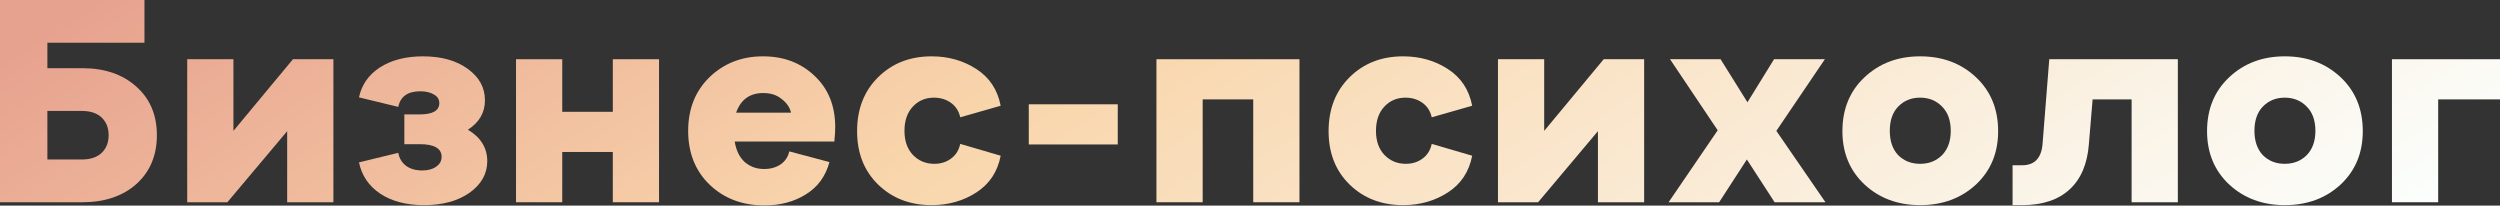
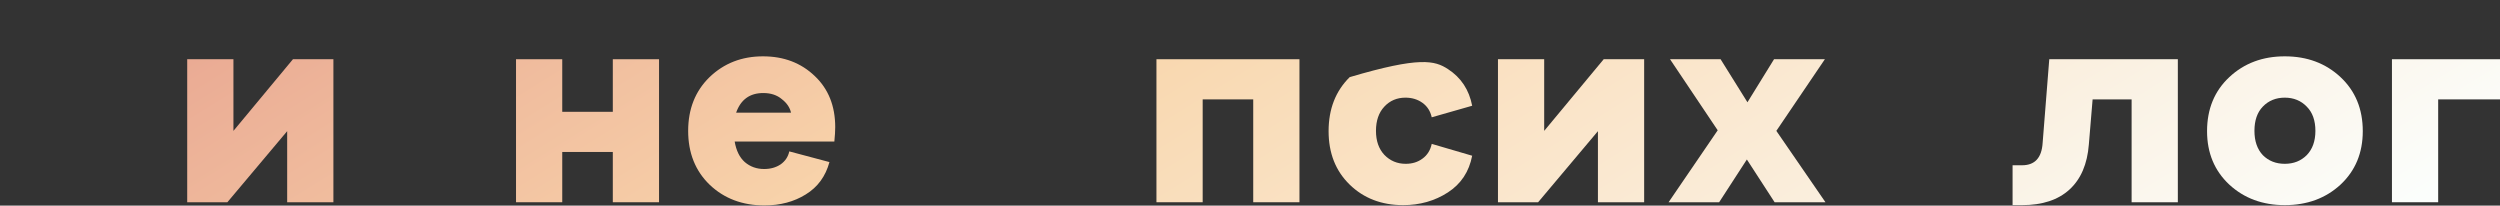
<svg xmlns="http://www.w3.org/2000/svg" width="2493" height="205" viewBox="0 0 2493 205" fill="none">
  <rect x="0" y="0" width="2493" height="205" fill="#333333" stroke="none" />
-   <path d="M0 201.671V0H144.051V42.639H47.249V67.992H82.109C104.389 67.992 122.347 74.138 135.984 86.431C149.621 98.531 156.439 114.665 156.439 134.832C156.439 154.999 149.621 171.229 135.984 183.521C122.347 195.621 104.389 201.671 82.109 201.671H0ZM47.249 159.032H81.533C90.176 159.032 96.802 156.824 101.412 152.406C106.022 147.988 108.326 142.13 108.326 134.832C108.326 127.533 106.022 121.675 101.412 117.258C96.802 112.84 90.176 110.631 81.533 110.631H47.249V159.032Z" fill="url(#paint0_linear_1186_6795)" />
  <path d="M186.683 201.671V59.061H232.78V130.51L292.129 59.061H332.463V201.671H286.367V130.798L226.73 201.671H186.683Z" fill="url(#paint1_linear_1186_6795)" />
-   <path d="M422.801 204.552C405.131 204.552 390.534 200.711 379.009 193.028C367.677 185.346 360.667 174.974 357.978 161.913L397.16 152.406C398.12 157.784 400.713 162.105 404.939 165.371C409.164 168.444 414.542 169.98 421.072 169.98C426.834 169.98 431.444 168.732 434.901 166.235C438.551 163.738 440.375 160.473 440.375 156.439C440.375 147.988 433.077 143.763 418.479 143.763H403.21V114.088H418.479C431.54 114.088 438.07 110.343 438.07 102.852C438.07 99.011 436.246 96.13 432.596 94.209C429.139 92.097 424.626 91.04 419.056 91.04C406.571 91.04 399.273 96.226 397.16 106.598L357.978 97.09C360.667 84.414 367.677 74.426 379.009 67.128C390.534 59.829 404.747 56.18 421.649 56.18C440.087 56.18 454.972 60.309 466.304 68.568C477.828 76.827 483.59 87.295 483.59 99.971C483.59 112.264 477.924 122.059 466.592 129.358C479.461 137.041 485.895 147.508 485.895 160.761C485.895 173.245 480.037 183.713 468.321 192.164C456.605 200.423 441.432 204.552 422.801 204.552Z" fill="url(#paint2_linear_1186_6795)" />
  <path d="M514.579 201.671V59.061H560.676V111.495H611.094V59.061H657.19V201.671H611.094V151.542H560.676V201.671H514.579Z" fill="url(#paint3_linear_1186_6795)" />
  <path d="M762.295 204.841C740.4 204.841 722.249 198.022 707.844 184.385C693.439 170.556 686.237 152.598 686.237 130.51C686.237 108.614 693.343 90.752 707.556 76.923C721.961 63.094 739.727 56.18 760.855 56.18C781.598 56.18 798.788 62.71 812.425 75.771C826.062 88.639 832.88 105.637 832.88 126.765C832.88 130.606 832.592 135.408 832.016 141.17H732.621C734.157 150.197 737.519 157.016 742.705 161.625C748.082 166.235 754.517 168.54 762.007 168.54C768.346 168.54 773.819 167.003 778.429 163.93C783.039 160.665 785.92 156.343 787.072 150.965L827.118 161.625C823.277 175.838 815.402 186.594 803.494 193.893C791.778 201.191 778.045 204.841 762.295 204.841ZM734.061 112.36H788.801C787.648 107.174 784.575 102.66 779.582 98.819C774.78 94.786 768.634 92.769 761.143 92.769C747.698 92.769 738.671 99.299 734.061 112.36Z" fill="url(#paint4_linear_1186_6795)" />
-   <path d="M929.016 204.552C907.505 204.552 889.739 197.734 875.718 184.097C861.697 170.46 854.686 152.694 854.686 130.798C854.686 108.711 861.697 90.752 875.718 76.923C889.739 63.094 907.505 56.18 929.016 56.18C945.726 56.18 960.612 60.405 973.672 68.856C986.733 77.307 994.8 89.504 997.873 105.445L957.539 116.969C956.194 110.823 953.121 106.022 948.319 102.564C943.518 99.107 937.852 97.379 931.321 97.379C922.87 97.379 915.86 100.356 910.29 106.31C904.72 112.264 901.935 120.331 901.935 130.51C901.935 140.498 904.72 148.469 910.29 154.423C916.052 160.377 923.158 163.354 931.609 163.354C938.14 163.354 943.71 161.625 948.319 158.168C953.121 154.711 956.194 149.813 957.539 143.475L997.873 155.287C994.8 171.229 986.733 183.425 973.672 191.876C960.612 200.327 945.726 204.552 929.016 204.552Z" fill="url(#paint5_linear_1186_6795)" />
-   <path d="M1025.89 144.051V104.005H1114.63V144.051H1025.89Z" fill="url(#paint6_linear_1186_6795)" />
  <path d="M1153.21 201.671V59.061H1295.82V201.671H1249.72V99.107H1199.31V201.671H1153.21Z" fill="url(#paint7_linear_1186_6795)" />
-   <path d="M1399.2 204.552C1377.69 204.552 1359.92 197.734 1345.9 184.097C1331.88 170.46 1324.87 152.694 1324.87 130.798C1324.87 108.711 1331.88 90.752 1345.9 76.923C1359.92 63.094 1377.69 56.18 1399.2 56.18C1415.91 56.18 1430.79 60.405 1443.85 68.856C1456.91 77.307 1464.98 89.504 1468.05 105.445L1427.72 116.969C1426.37 110.823 1423.3 106.022 1418.5 102.564C1413.7 99.107 1408.03 97.379 1401.5 97.379C1393.05 97.379 1386.04 100.356 1380.47 106.31C1374.9 112.264 1372.12 120.331 1372.12 130.51C1372.12 140.498 1374.9 148.469 1380.47 154.423C1386.23 160.377 1393.34 163.354 1401.79 163.354C1408.32 163.354 1413.89 161.625 1418.5 158.168C1423.3 154.711 1426.37 149.813 1427.72 143.475L1468.05 155.287C1464.98 171.229 1456.91 183.425 1443.85 191.876C1430.79 200.327 1415.91 204.552 1399.2 204.552Z" fill="url(#paint8_linear_1186_6795)" />
+   <path d="M1399.2 204.552C1377.69 204.552 1359.92 197.734 1345.9 184.097C1331.88 170.46 1324.87 152.694 1324.87 130.798C1324.87 108.711 1331.88 90.752 1345.9 76.923C1415.91 56.18 1430.79 60.405 1443.85 68.856C1456.91 77.307 1464.98 89.504 1468.05 105.445L1427.72 116.969C1426.37 110.823 1423.3 106.022 1418.5 102.564C1413.7 99.107 1408.03 97.379 1401.5 97.379C1393.05 97.379 1386.04 100.356 1380.47 106.31C1374.9 112.264 1372.12 120.331 1372.12 130.51C1372.12 140.498 1374.9 148.469 1380.47 154.423C1386.23 160.377 1393.34 163.354 1401.79 163.354C1408.32 163.354 1413.89 161.625 1418.5 158.168C1423.3 154.711 1426.37 149.813 1427.72 143.475L1468.05 155.287C1464.98 171.229 1456.91 183.425 1443.85 191.876C1430.79 200.327 1415.91 204.552 1399.2 204.552Z" fill="url(#paint8_linear_1186_6795)" />
  <path d="M1493.77 201.671V59.061H1539.86V130.51L1599.21 59.061H1639.55V201.671H1593.45V130.798L1533.81 201.671H1493.77Z" fill="url(#paint9_linear_1186_6795)" />
  <path d="M1820.35 201.671H1769.64L1741.98 159.032L1714.33 201.671H1663.91L1712.89 129.934L1665.35 59.061H1715.77L1742.56 101.988L1769.07 59.061H1819.77L1771.37 130.51L1820.35 201.671Z" fill="url(#paint10_linear_1186_6795)" />
-   <path d="M1914.75 204.552C1892.66 204.552 1874.22 197.734 1859.43 184.097C1844.64 170.268 1837.25 152.502 1837.25 130.798C1837.25 108.711 1844.64 90.752 1859.43 76.923C1874.22 63.094 1892.66 56.18 1914.75 56.18C1937.03 56.18 1955.56 63.094 1970.35 76.923C1985.14 90.752 1992.54 108.711 1992.54 130.798C1992.54 152.502 1985.14 170.268 1970.35 184.097C1955.56 197.734 1937.03 204.552 1914.75 204.552ZM1892.85 154.711C1898.61 160.473 1905.91 163.354 1914.75 163.354C1923.58 163.354 1930.88 160.473 1936.64 154.711C1942.41 148.757 1945.29 140.69 1945.29 130.51C1945.29 120.139 1942.41 112.072 1936.64 106.31C1930.88 100.356 1923.58 97.379 1914.75 97.379C1905.91 97.379 1898.61 100.356 1892.85 106.31C1887.28 112.072 1884.5 120.139 1884.5 130.51C1884.5 140.69 1887.28 148.757 1892.85 154.711Z" fill="url(#paint11_linear_1186_6795)" />
  <path d="M2006.94 204.552V164.794H2016.45C2029.13 164.794 2035.95 157.4 2036.91 142.61L2043.53 59.061H2171.74V201.671H2125.64V99.107H2086.75L2083 144.051C2081.47 163.642 2075.03 178.623 2063.7 188.995C2052.37 199.367 2036.62 204.552 2016.45 204.552H2006.94Z" fill="url(#paint12_linear_1186_6795)" />
  <path d="M2278.38 204.552C2256.29 204.552 2237.85 197.734 2223.06 184.097C2208.27 170.268 2200.88 152.502 2200.88 130.798C2200.88 108.711 2208.27 90.752 2223.06 76.923C2237.85 63.094 2256.29 56.18 2278.38 56.18C2300.66 56.18 2319.19 63.094 2333.98 76.923C2348.77 90.752 2356.16 108.711 2356.16 130.798C2356.16 152.502 2348.77 170.268 2333.98 184.097C2319.19 197.734 2300.66 204.552 2278.38 204.552ZM2256.48 154.711C2262.24 160.473 2269.54 163.354 2278.38 163.354C2287.21 163.354 2294.51 160.473 2300.27 154.711C2306.03 148.757 2308.92 140.69 2308.92 130.51C2308.92 120.139 2306.03 112.072 2300.27 106.31C2294.51 100.356 2287.21 97.379 2278.38 97.379C2269.54 97.379 2262.24 100.356 2256.48 106.31C2250.91 112.072 2248.13 120.139 2248.13 130.51C2248.13 140.69 2250.91 148.757 2256.48 154.711Z" fill="url(#paint13_linear_1186_6795)" />
  <path d="M2385.25 201.671V59.061H2493V99.107H2431.35V201.671H2385.25Z" fill="url(#paint14_linear_1186_6795)" />
  <defs>
    <linearGradient id="paint0_linear_1186_6795" x1="62.325" y1="23.045" x2="794.276" y2="1202.48" gradientUnits="userSpaceOnUse">
      <stop stop-color="#E7A28F" />
      <stop offset="0.411" stop-color="#F9D6AC" />
      <stop offset="1" stop-color="#FBFEFC" />
    </linearGradient>
    <linearGradient id="paint1_linear_1186_6795" x1="62.325" y1="23.045" x2="794.276" y2="1202.48" gradientUnits="userSpaceOnUse">
      <stop stop-color="#E7A28F" />
      <stop offset="0.411" stop-color="#F9D6AC" />
      <stop offset="1" stop-color="#FBFEFC" />
    </linearGradient>
    <linearGradient id="paint2_linear_1186_6795" x1="62.325" y1="23.045" x2="794.276" y2="1202.48" gradientUnits="userSpaceOnUse">
      <stop stop-color="#E7A28F" />
      <stop offset="0.411" stop-color="#F9D6AC" />
      <stop offset="1" stop-color="#FBFEFC" />
    </linearGradient>
    <linearGradient id="paint3_linear_1186_6795" x1="62.325" y1="23.045" x2="794.276" y2="1202.48" gradientUnits="userSpaceOnUse">
      <stop stop-color="#E7A28F" />
      <stop offset="0.411" stop-color="#F9D6AC" />
      <stop offset="1" stop-color="#FBFEFC" />
    </linearGradient>
    <linearGradient id="paint4_linear_1186_6795" x1="62.325" y1="23.045" x2="794.276" y2="1202.48" gradientUnits="userSpaceOnUse">
      <stop stop-color="#E7A28F" />
      <stop offset="0.411" stop-color="#F9D6AC" />
      <stop offset="1" stop-color="#FBFEFC" />
    </linearGradient>
    <linearGradient id="paint5_linear_1186_6795" x1="62.325" y1="23.045" x2="794.276" y2="1202.48" gradientUnits="userSpaceOnUse">
      <stop stop-color="#E7A28F" />
      <stop offset="0.411" stop-color="#F9D6AC" />
      <stop offset="1" stop-color="#FBFEFC" />
    </linearGradient>
    <linearGradient id="paint6_linear_1186_6795" x1="62.325" y1="23.045" x2="794.276" y2="1202.48" gradientUnits="userSpaceOnUse">
      <stop stop-color="#E7A28F" />
      <stop offset="0.411" stop-color="#F9D6AC" />
      <stop offset="1" stop-color="#FBFEFC" />
    </linearGradient>
    <linearGradient id="paint7_linear_1186_6795" x1="62.325" y1="23.045" x2="794.276" y2="1202.48" gradientUnits="userSpaceOnUse">
      <stop stop-color="#E7A28F" />
      <stop offset="0.411" stop-color="#F9D6AC" />
      <stop offset="1" stop-color="#FBFEFC" />
    </linearGradient>
    <linearGradient id="paint8_linear_1186_6795" x1="62.325" y1="23.045" x2="794.276" y2="1202.48" gradientUnits="userSpaceOnUse">
      <stop stop-color="#E7A28F" />
      <stop offset="0.411" stop-color="#F9D6AC" />
      <stop offset="1" stop-color="#FBFEFC" />
    </linearGradient>
    <linearGradient id="paint9_linear_1186_6795" x1="62.325" y1="23.045" x2="794.276" y2="1202.48" gradientUnits="userSpaceOnUse">
      <stop stop-color="#E7A28F" />
      <stop offset="0.411" stop-color="#F9D6AC" />
      <stop offset="1" stop-color="#FBFEFC" />
    </linearGradient>
    <linearGradient id="paint10_linear_1186_6795" x1="62.325" y1="23.045" x2="794.276" y2="1202.48" gradientUnits="userSpaceOnUse">
      <stop stop-color="#E7A28F" />
      <stop offset="0.411" stop-color="#F9D6AC" />
      <stop offset="1" stop-color="#FBFEFC" />
    </linearGradient>
    <linearGradient id="paint11_linear_1186_6795" x1="62.325" y1="23.045" x2="794.276" y2="1202.48" gradientUnits="userSpaceOnUse">
      <stop stop-color="#E7A28F" />
      <stop offset="0.411" stop-color="#F9D6AC" />
      <stop offset="1" stop-color="#FBFEFC" />
    </linearGradient>
    <linearGradient id="paint12_linear_1186_6795" x1="62.325" y1="23.045" x2="794.276" y2="1202.48" gradientUnits="userSpaceOnUse">
      <stop stop-color="#E7A28F" />
      <stop offset="0.411" stop-color="#F9D6AC" />
      <stop offset="1" stop-color="#FBFEFC" />
    </linearGradient>
    <linearGradient id="paint13_linear_1186_6795" x1="62.325" y1="23.045" x2="794.276" y2="1202.48" gradientUnits="userSpaceOnUse">
      <stop stop-color="#E7A28F" />
      <stop offset="0.411" stop-color="#F9D6AC" />
      <stop offset="1" stop-color="#FBFEFC" />
    </linearGradient>
    <linearGradient id="paint14_linear_1186_6795" x1="62.325" y1="23.045" x2="794.276" y2="1202.48" gradientUnits="userSpaceOnUse">
      <stop stop-color="#E7A28F" />
      <stop offset="0.411" stop-color="#F9D6AC" />
      <stop offset="1" stop-color="#FBFEFC" />
    </linearGradient>
  </defs>
</svg>